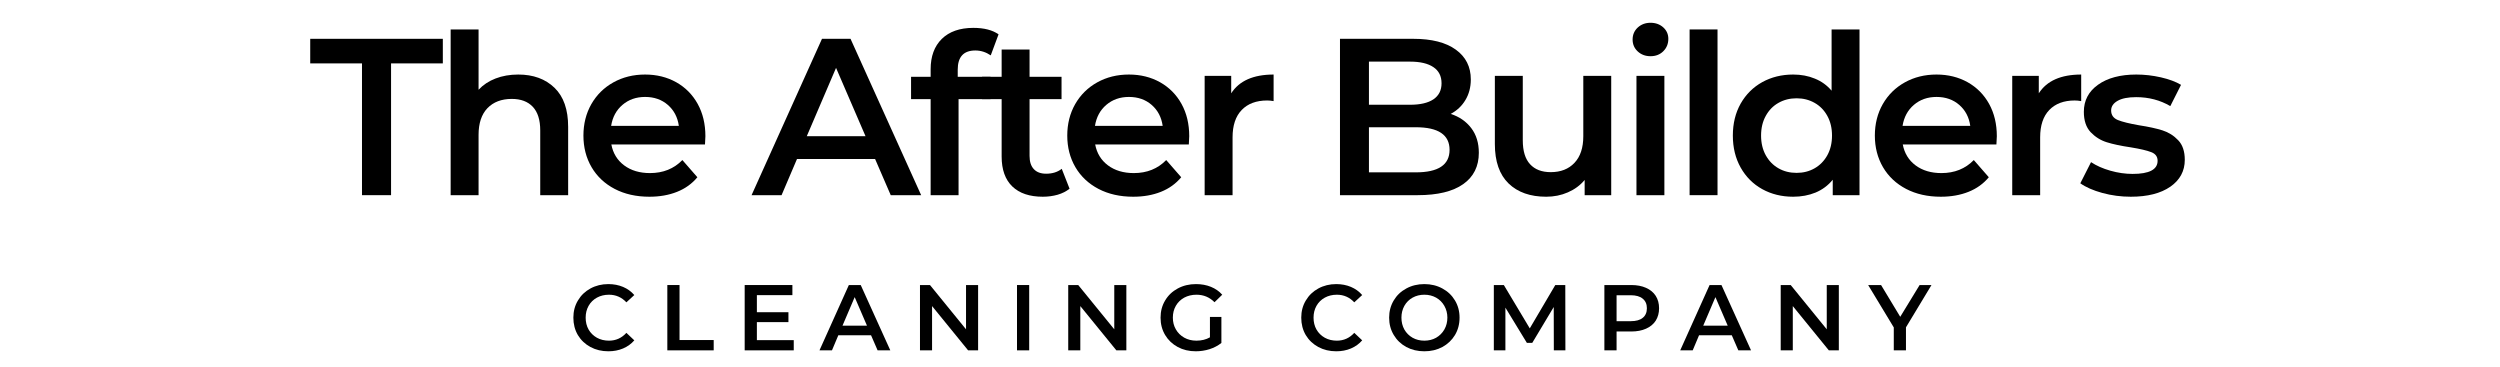
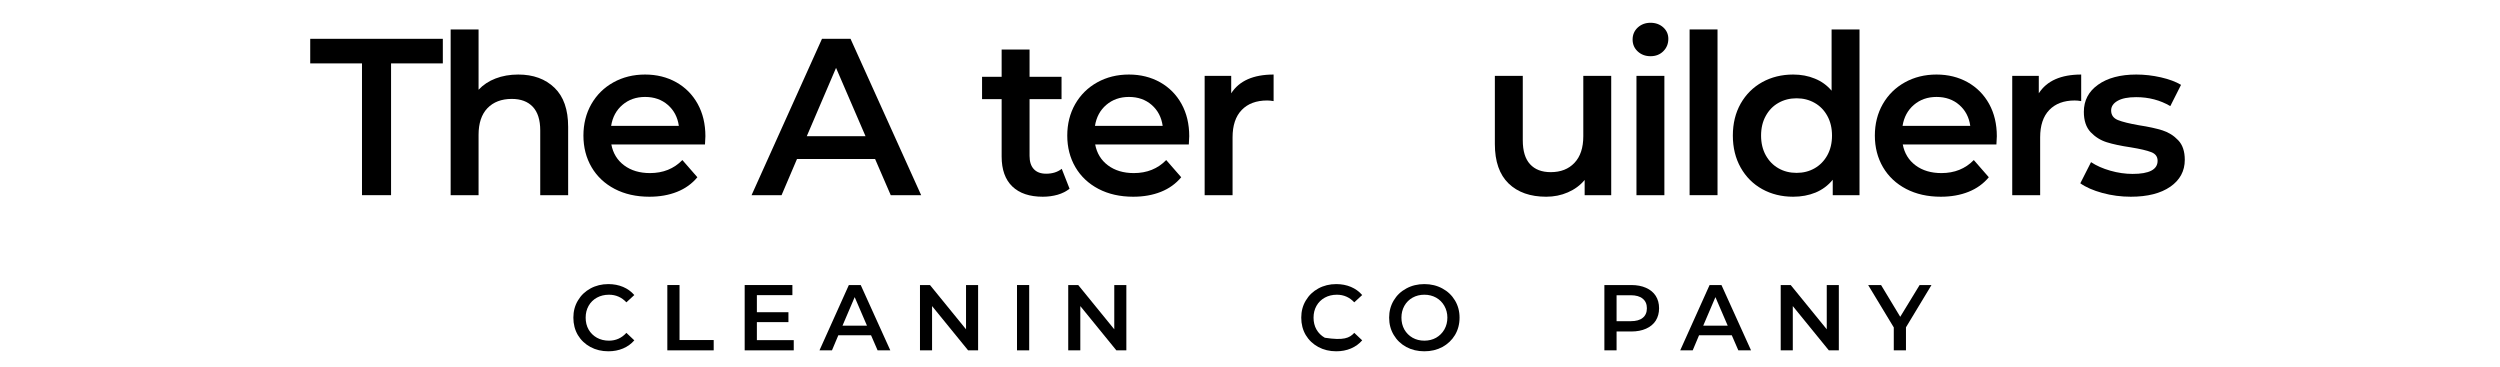
<svg xmlns="http://www.w3.org/2000/svg" viewBox="0 160 375 55" preserveAspectRatio="xMidYMid meet" version="1.0">
  <defs>
    <g />
  </defs>
  <g fill="#000000" fill-opacity="1">
    <g transform="translate(46.393, 189.275)">
      <g>
        <path d="M 7.906 -19.766 L 0.141 -19.766 L 0.141 -23.453 L 20.031 -23.453 L 20.031 -19.766 L 12.266 -19.766 L 12.266 0 L 7.906 0 Z M 7.906 -19.766 " />
      </g>
    </g>
  </g>
  <g fill="#000000" fill-opacity="1">
    <g transform="translate(64.847, 189.275)">
      <g>
        <path d="M 12.891 -18.094 C 15.148 -18.094 16.961 -17.43 18.328 -16.109 C 19.691 -14.797 20.375 -12.844 20.375 -10.25 L 20.375 0 L 16.188 0 L 16.188 -9.719 C 16.188 -11.281 15.816 -12.457 15.078 -13.25 C 14.336 -14.039 13.285 -14.438 11.922 -14.438 C 10.379 -14.438 9.16 -13.973 8.266 -13.047 C 7.379 -12.117 6.938 -10.785 6.938 -9.047 L 6.938 0 L 2.75 0 L 2.75 -24.859 L 6.938 -24.859 L 6.938 -15.812 C 7.625 -16.551 8.473 -17.113 9.484 -17.5 C 10.504 -17.895 11.641 -18.094 12.891 -18.094 Z M 12.891 -18.094 " />
      </g>
    </g>
  </g>
  <g fill="#000000" fill-opacity="1">
    <g transform="translate(86.248, 189.275)">
      <g>
        <path d="M 19.562 -8.844 C 19.562 -8.551 19.539 -8.141 19.5 -7.609 L 5.453 -7.609 C 5.703 -6.285 6.344 -5.238 7.375 -4.469 C 8.414 -3.695 9.707 -3.312 11.25 -3.312 C 13.219 -3.312 14.836 -3.961 16.109 -5.266 L 18.359 -2.688 C 17.555 -1.719 16.539 -0.988 15.312 -0.5 C 14.082 -0.008 12.695 0.234 11.156 0.234 C 9.188 0.234 7.453 -0.156 5.953 -0.938 C 4.461 -1.719 3.305 -2.805 2.484 -4.203 C 1.672 -5.598 1.266 -7.176 1.266 -8.938 C 1.266 -10.688 1.66 -12.258 2.453 -13.656 C 3.254 -15.051 4.359 -16.141 5.766 -16.922 C 7.172 -17.703 8.754 -18.094 10.516 -18.094 C 12.254 -18.094 13.812 -17.707 15.188 -16.938 C 16.562 -16.164 17.633 -15.082 18.406 -13.688 C 19.176 -12.289 19.562 -10.676 19.562 -8.844 Z M 10.516 -14.734 C 9.18 -14.734 8.051 -14.336 7.125 -13.547 C 6.195 -12.754 5.629 -11.703 5.422 -10.391 L 15.578 -10.391 C 15.398 -11.68 14.852 -12.727 13.938 -13.531 C 13.02 -14.332 11.879 -14.734 10.516 -14.734 Z M 10.516 -14.734 " />
      </g>
    </g>
  </g>
  <g fill="#000000" fill-opacity="1">
    <g transform="translate(105.371, 189.275)">
      <g />
    </g>
  </g>
  <g fill="#000000" fill-opacity="1">
    <g transform="translate(112.907, 189.275)">
      <g>
        <path d="M 18.359 -5.422 L 6.641 -5.422 L 4.328 0 L -0.172 0 L 10.391 -23.453 L 14.672 -23.453 L 25.266 0 L 20.703 0 Z M 16.922 -8.844 L 12.5 -19.094 L 8.109 -8.844 Z M 16.922 -8.844 " />
      </g>
    </g>
  </g>
  <g fill="#000000" fill-opacity="1">
    <g transform="translate(136.284, 189.275)">
      <g>
-         <path d="M 10.016 -21.703 C 8.254 -21.703 7.375 -20.742 7.375 -18.828 L 7.375 -17.75 L 12.297 -17.75 L 12.297 -14.406 L 7.5 -14.406 L 7.5 0 L 3.312 0 L 3.312 -14.406 L 0.375 -14.406 L 0.375 -17.75 L 3.312 -17.75 L 3.312 -18.891 C 3.312 -20.816 3.867 -22.332 4.984 -23.438 C 6.109 -24.539 7.688 -25.094 9.719 -25.094 C 11.32 -25.094 12.582 -24.77 13.5 -24.125 L 12.328 -20.969 C 11.609 -21.457 10.836 -21.703 10.016 -21.703 Z M 10.016 -21.703 " />
-       </g>
+         </g>
    </g>
  </g>
  <g fill="#000000" fill-opacity="1">
    <g transform="translate(146.934, 189.275)">
      <g>
        <path d="M 13.5 -0.969 C 13.008 -0.57 12.41 -0.27 11.703 -0.062 C 11.004 0.133 10.266 0.234 9.484 0.234 C 7.516 0.234 5.992 -0.273 4.922 -1.297 C 3.848 -2.328 3.312 -3.828 3.312 -5.797 L 3.312 -14.406 L 0.375 -14.406 L 0.375 -17.75 L 3.312 -17.75 L 3.312 -21.844 L 7.5 -21.844 L 7.5 -17.75 L 12.297 -17.75 L 12.297 -14.406 L 7.5 -14.406 L 7.5 -5.891 C 7.5 -5.023 7.711 -4.363 8.141 -3.906 C 8.566 -3.445 9.18 -3.219 9.984 -3.219 C 10.922 -3.219 11.703 -3.461 12.328 -3.953 Z M 13.5 -0.969 " />
      </g>
    </g>
  </g>
  <g fill="#000000" fill-opacity="1">
    <g transform="translate(158.823, 189.275)">
      <g>
        <path d="M 19.562 -8.844 C 19.562 -8.551 19.539 -8.141 19.5 -7.609 L 5.453 -7.609 C 5.703 -6.285 6.344 -5.238 7.375 -4.469 C 8.414 -3.695 9.707 -3.312 11.25 -3.312 C 13.219 -3.312 14.836 -3.961 16.109 -5.266 L 18.359 -2.688 C 17.555 -1.719 16.539 -0.988 15.312 -0.5 C 14.082 -0.008 12.695 0.234 11.156 0.234 C 9.188 0.234 7.453 -0.156 5.953 -0.938 C 4.461 -1.719 3.305 -2.805 2.484 -4.203 C 1.672 -5.598 1.266 -7.176 1.266 -8.938 C 1.266 -10.688 1.66 -12.258 2.453 -13.656 C 3.254 -15.051 4.359 -16.141 5.766 -16.922 C 7.172 -17.703 8.754 -18.094 10.516 -18.094 C 12.254 -18.094 13.812 -17.707 15.188 -16.938 C 16.562 -16.164 17.633 -15.082 18.406 -13.688 C 19.176 -12.289 19.562 -10.676 19.562 -8.844 Z M 10.516 -14.734 C 9.18 -14.734 8.051 -14.336 7.125 -13.547 C 6.195 -12.754 5.629 -11.703 5.422 -10.391 L 15.578 -10.391 C 15.398 -11.68 14.852 -12.727 13.938 -13.531 C 13.02 -14.332 11.879 -14.734 10.516 -14.734 Z M 10.516 -14.734 " />
      </g>
    </g>
  </g>
  <g fill="#000000" fill-opacity="1">
    <g transform="translate(177.947, 189.275)">
      <g>
        <path d="M 6.734 -15.281 C 7.941 -17.156 10.062 -18.094 13.094 -18.094 L 13.094 -14.109 C 12.738 -14.172 12.414 -14.203 12.125 -14.203 C 10.5 -14.203 9.227 -13.727 8.312 -12.781 C 7.395 -11.832 6.938 -10.461 6.938 -8.672 L 6.938 0 L 2.75 0 L 2.75 -17.891 L 6.734 -17.891 Z M 6.734 -15.281 " />
      </g>
    </g>
  </g>
  <g fill="#000000" fill-opacity="1">
    <g transform="translate(190.305, 189.275)">
      <g />
    </g>
  </g>
  <g fill="#000000" fill-opacity="1">
    <g transform="translate(197.841, 189.275)">
      <g>
-         <path d="M 19.766 -12.188 C 21.055 -11.77 22.082 -11.062 22.844 -10.062 C 23.602 -9.07 23.984 -7.836 23.984 -6.359 C 23.984 -4.328 23.203 -2.758 21.641 -1.656 C 20.078 -0.551 17.801 0 14.812 0 L 3.156 0 L 3.156 -23.453 L 14.141 -23.453 C 16.91 -23.453 19.039 -22.91 20.531 -21.828 C 22.031 -20.742 22.781 -19.254 22.781 -17.359 C 22.781 -16.191 22.508 -15.16 21.969 -14.266 C 21.438 -13.379 20.703 -12.688 19.766 -12.188 Z M 7.5 -20.031 L 7.5 -13.562 L 13.672 -13.562 C 15.191 -13.562 16.359 -13.832 17.172 -14.375 C 17.984 -14.926 18.391 -15.727 18.391 -16.781 C 18.391 -17.852 17.984 -18.66 17.172 -19.203 C 16.359 -19.754 15.191 -20.031 13.672 -20.031 Z M 14.531 -3.422 C 17.906 -3.422 19.594 -4.547 19.594 -6.797 C 19.594 -9.055 17.906 -10.188 14.531 -10.188 L 7.5 -10.188 L 7.5 -3.422 Z M 14.531 -3.422 " />
-       </g>
+         </g>
    </g>
  </g>
  <g fill="#000000" fill-opacity="1">
    <g transform="translate(221.62, 189.275)">
      <g>
        <path d="M 20.062 -17.891 L 20.062 0 L 16.078 0 L 16.078 -2.281 C 15.41 -1.477 14.57 -0.859 13.562 -0.422 C 12.562 0.016 11.477 0.234 10.312 0.234 C 7.926 0.234 6.047 -0.426 4.672 -1.75 C 3.297 -3.082 2.609 -5.055 2.609 -7.672 L 2.609 -17.891 L 6.797 -17.891 L 6.797 -8.234 C 6.797 -6.629 7.16 -5.43 7.891 -4.641 C 8.617 -3.848 9.648 -3.453 10.984 -3.453 C 12.484 -3.453 13.672 -3.914 14.547 -4.844 C 15.43 -5.77 15.875 -7.102 15.875 -8.844 L 15.875 -17.891 Z M 20.062 -17.891 " />
      </g>
    </g>
  </g>
  <g fill="#000000" fill-opacity="1">
    <g transform="translate(242.719, 189.275)">
      <g>
        <path d="M 2.75 -17.891 L 6.938 -17.891 L 6.938 0 L 2.75 0 Z M 4.859 -20.844 C 4.098 -20.844 3.457 -21.082 2.938 -21.562 C 2.426 -22.039 2.172 -22.633 2.172 -23.344 C 2.172 -24.062 2.426 -24.66 2.938 -25.141 C 3.457 -25.617 4.098 -25.859 4.859 -25.859 C 5.617 -25.859 6.254 -25.629 6.766 -25.172 C 7.273 -24.711 7.531 -24.141 7.531 -23.453 C 7.531 -22.711 7.281 -22.094 6.781 -21.594 C 6.281 -21.094 5.641 -20.844 4.859 -20.844 Z M 4.859 -20.844 " />
      </g>
    </g>
  </g>
  <g fill="#000000" fill-opacity="1">
    <g transform="translate(250.69, 189.275)">
      <g>
        <path d="M 2.75 -24.859 L 6.938 -24.859 L 6.938 0 L 2.75 0 Z M 2.75 -24.859 " />
      </g>
    </g>
  </g>
  <g fill="#000000" fill-opacity="1">
    <g transform="translate(258.661, 189.275)">
      <g>
        <path d="M 20.266 -24.859 L 20.266 0 L 16.25 0 L 16.25 -2.312 C 15.551 -1.457 14.691 -0.816 13.672 -0.391 C 12.66 0.023 11.539 0.234 10.312 0.234 C 8.594 0.234 7.047 -0.145 5.672 -0.906 C 4.305 -1.664 3.227 -2.742 2.438 -4.141 C 1.656 -5.535 1.266 -7.133 1.266 -8.938 C 1.266 -10.75 1.656 -12.348 2.438 -13.734 C 3.227 -15.117 4.305 -16.191 5.672 -16.953 C 7.047 -17.711 8.594 -18.094 10.312 -18.094 C 11.5 -18.094 12.582 -17.891 13.562 -17.484 C 14.551 -17.086 15.391 -16.484 16.078 -15.672 L 16.078 -24.859 Z M 10.828 -3.344 C 11.828 -3.344 12.727 -3.57 13.531 -4.031 C 14.332 -4.488 14.969 -5.141 15.438 -5.984 C 15.906 -6.836 16.141 -7.82 16.141 -8.938 C 16.141 -10.062 15.906 -11.047 15.438 -11.891 C 14.969 -12.742 14.332 -13.395 13.531 -13.844 C 12.727 -14.301 11.828 -14.531 10.828 -14.531 C 9.816 -14.531 8.91 -14.301 8.109 -13.844 C 7.305 -13.395 6.672 -12.742 6.203 -11.891 C 5.734 -11.047 5.5 -10.062 5.5 -8.938 C 5.5 -7.82 5.734 -6.836 6.203 -5.984 C 6.672 -5.141 7.305 -4.488 8.109 -4.031 C 8.91 -3.57 9.816 -3.344 10.828 -3.344 Z M 10.828 -3.344 " />
      </g>
    </g>
  </g>
  <g fill="#000000" fill-opacity="1">
    <g transform="translate(279.962, 189.275)">
      <g>
        <path d="M 19.562 -8.844 C 19.562 -8.551 19.539 -8.141 19.5 -7.609 L 5.453 -7.609 C 5.703 -6.285 6.344 -5.238 7.375 -4.469 C 8.414 -3.695 9.707 -3.312 11.25 -3.312 C 13.219 -3.312 14.836 -3.961 16.109 -5.266 L 18.359 -2.688 C 17.555 -1.719 16.539 -0.988 15.312 -0.5 C 14.082 -0.008 12.695 0.234 11.156 0.234 C 9.188 0.234 7.453 -0.156 5.953 -0.938 C 4.461 -1.719 3.305 -2.805 2.484 -4.203 C 1.672 -5.598 1.266 -7.176 1.266 -8.938 C 1.266 -10.688 1.66 -12.258 2.453 -13.656 C 3.254 -15.051 4.359 -16.141 5.766 -16.922 C 7.172 -17.703 8.754 -18.094 10.516 -18.094 C 12.254 -18.094 13.812 -17.707 15.188 -16.938 C 16.562 -16.164 17.633 -15.082 18.406 -13.688 C 19.176 -12.289 19.562 -10.676 19.562 -8.844 Z M 10.516 -14.734 C 9.18 -14.734 8.051 -14.336 7.125 -13.547 C 6.195 -12.754 5.629 -11.703 5.422 -10.391 L 15.578 -10.391 C 15.398 -11.68 14.852 -12.727 13.938 -13.531 C 13.02 -14.332 11.879 -14.734 10.516 -14.734 Z M 10.516 -14.734 " />
      </g>
    </g>
  </g>
  <g fill="#000000" fill-opacity="1">
    <g transform="translate(299.085, 189.275)">
      <g>
        <path d="M 6.734 -15.281 C 7.941 -17.156 10.062 -18.094 13.094 -18.094 L 13.094 -14.109 C 12.738 -14.172 12.414 -14.203 12.125 -14.203 C 10.5 -14.203 9.227 -13.727 8.312 -12.781 C 7.395 -11.832 6.938 -10.461 6.938 -8.672 L 6.938 0 L 2.75 0 L 2.75 -17.891 L 6.734 -17.891 Z M 6.734 -15.281 " />
      </g>
    </g>
  </g>
  <g fill="#000000" fill-opacity="1">
    <g transform="translate(311.343, 189.275)">
      <g>
        <path d="M 8.281 0.234 C 6.82 0.234 5.398 0.047 4.016 -0.328 C 2.629 -0.711 1.523 -1.195 0.703 -1.781 L 2.312 -4.953 C 3.113 -4.422 4.078 -3.992 5.203 -3.672 C 6.336 -3.348 7.453 -3.188 8.547 -3.188 C 11.047 -3.188 12.297 -3.844 12.297 -5.156 C 12.297 -5.781 11.977 -6.211 11.344 -6.453 C 10.707 -6.703 9.688 -6.941 8.281 -7.172 C 6.801 -7.391 5.598 -7.645 4.672 -7.938 C 3.742 -8.227 2.938 -8.734 2.25 -9.453 C 1.57 -10.18 1.234 -11.195 1.234 -12.5 C 1.234 -14.195 1.941 -15.551 3.359 -16.562 C 4.785 -17.582 6.703 -18.094 9.109 -18.094 C 10.336 -18.094 11.566 -17.953 12.797 -17.672 C 14.023 -17.391 15.031 -17.016 15.812 -16.547 L 14.203 -13.359 C 12.68 -14.254 10.973 -14.703 9.078 -14.703 C 7.848 -14.703 6.914 -14.516 6.281 -14.141 C 5.645 -13.773 5.328 -13.297 5.328 -12.703 C 5.328 -12.023 5.664 -11.547 6.344 -11.266 C 7.031 -10.992 8.086 -10.734 9.516 -10.484 C 10.941 -10.266 12.113 -10.008 13.031 -9.719 C 13.945 -9.426 14.734 -8.93 15.391 -8.234 C 16.047 -7.547 16.375 -6.566 16.375 -5.297 C 16.375 -3.617 15.648 -2.273 14.203 -1.266 C 12.754 -0.266 10.781 0.234 8.281 0.234 Z M 8.281 0.234 " />
      </g>
    </g>
  </g>
  <g fill="#000000" fill-opacity="1">
    <g transform="translate(85.396, 212.552)">
      <g>
        <path d="M 5.859 0.141 C 4.867 0.141 3.973 -0.07 3.172 -0.5 C 2.367 -0.938 1.738 -1.535 1.281 -2.297 C 0.832 -3.066 0.609 -3.938 0.609 -4.906 C 0.609 -5.863 0.836 -6.723 1.297 -7.484 C 1.754 -8.254 2.379 -8.852 3.172 -9.281 C 3.973 -9.719 4.867 -9.938 5.859 -9.938 C 6.66 -9.938 7.395 -9.797 8.062 -9.516 C 8.727 -9.234 9.289 -8.828 9.75 -8.297 L 8.562 -7.203 C 7.852 -7.961 6.984 -8.344 5.953 -8.344 C 5.273 -8.344 4.672 -8.195 4.141 -7.906 C 3.609 -7.613 3.191 -7.203 2.891 -6.672 C 2.598 -6.148 2.453 -5.562 2.453 -4.906 C 2.453 -4.238 2.598 -3.645 2.891 -3.125 C 3.191 -2.602 3.609 -2.191 4.141 -1.891 C 4.672 -1.598 5.273 -1.453 5.953 -1.453 C 6.984 -1.453 7.852 -1.844 8.562 -2.625 L 9.75 -1.5 C 9.289 -0.969 8.727 -0.562 8.062 -0.281 C 7.395 0 6.66 0.141 5.859 0.141 Z M 5.859 0.141 " />
      </g>
    </g>
  </g>
  <g fill="#000000" fill-opacity="1">
    <g transform="translate(98.788, 212.552)">
      <g>
        <path d="M 1.312 -9.797 L 3.141 -9.797 L 3.141 -1.547 L 8.266 -1.547 L 8.266 0 L 1.312 0 Z M 1.312 -9.797 " />
      </g>
    </g>
  </g>
  <g fill="#000000" fill-opacity="1">
    <g transform="translate(110.39, 212.552)">
      <g>
        <path d="M 8.672 -1.531 L 8.672 0 L 1.312 0 L 1.312 -9.797 L 8.469 -9.797 L 8.469 -8.281 L 3.141 -8.281 L 3.141 -5.719 L 7.875 -5.719 L 7.875 -4.234 L 3.141 -4.234 L 3.141 -1.531 Z M 8.672 -1.531 " />
      </g>
    </g>
  </g>
  <g fill="#000000" fill-opacity="1">
    <g transform="translate(122.984, 212.552)">
      <g>
        <path d="M 7.672 -2.266 L 2.766 -2.266 L 1.812 0 L -0.062 0 L 4.344 -9.797 L 6.125 -9.797 L 10.562 0 L 8.656 0 Z M 7.062 -3.703 L 5.219 -7.984 L 3.391 -3.703 Z M 7.062 -3.703 " />
      </g>
    </g>
  </g>
  <g fill="#000000" fill-opacity="1">
    <g transform="translate(136.685, 212.552)">
      <g>
        <path d="M 10.031 -9.797 L 10.031 0 L 8.531 0 L 3.125 -6.641 L 3.125 0 L 1.312 0 L 1.312 -9.797 L 2.812 -9.797 L 8.219 -3.156 L 8.219 -9.797 Z M 10.031 -9.797 " />
      </g>
    </g>
  </g>
  <g fill="#000000" fill-opacity="1">
    <g transform="translate(151.238, 212.552)">
      <g>
        <path d="M 1.312 -9.797 L 3.141 -9.797 L 3.141 0 L 1.312 0 Z M 1.312 -9.797 " />
      </g>
    </g>
  </g>
  <g fill="#000000" fill-opacity="1">
    <g transform="translate(158.922, 212.552)">
      <g>
        <path d="M 10.031 -9.797 L 10.031 0 L 8.531 0 L 3.125 -6.641 L 3.125 0 L 1.312 0 L 1.312 -9.797 L 2.812 -9.797 L 8.219 -3.156 L 8.219 -9.797 Z M 10.031 -9.797 " />
      </g>
    </g>
  </g>
  <g fill="#000000" fill-opacity="1">
    <g transform="translate(173.475, 212.552)">
      <g>
-         <path d="M 8.016 -5.016 L 9.734 -5.016 L 9.734 -1.109 C 9.223 -0.703 8.629 -0.391 7.953 -0.172 C 7.285 0.035 6.598 0.141 5.891 0.141 C 4.891 0.141 3.988 -0.07 3.188 -0.5 C 2.383 -0.938 1.754 -1.535 1.297 -2.297 C 0.836 -3.066 0.609 -3.938 0.609 -4.906 C 0.609 -5.863 0.836 -6.723 1.297 -7.484 C 1.754 -8.254 2.383 -8.852 3.188 -9.281 C 4 -9.719 4.91 -9.938 5.922 -9.938 C 6.742 -9.938 7.488 -9.801 8.156 -9.531 C 8.832 -9.258 9.398 -8.863 9.859 -8.344 L 8.703 -7.219 C 7.961 -7.969 7.062 -8.344 6 -8.344 C 5.312 -8.344 4.695 -8.195 4.156 -7.906 C 3.625 -7.613 3.207 -7.207 2.906 -6.688 C 2.602 -6.164 2.453 -5.57 2.453 -4.906 C 2.453 -4.25 2.602 -3.66 2.906 -3.141 C 3.207 -2.617 3.625 -2.207 4.156 -1.906 C 4.695 -1.602 5.305 -1.453 5.984 -1.453 C 6.754 -1.453 7.43 -1.617 8.016 -1.953 Z M 8.016 -5.016 " />
-       </g>
+         </g>
    </g>
  </g>
  <g fill="#000000" fill-opacity="1">
    <g transform="translate(187.497, 212.552)">
      <g />
    </g>
  </g>
  <g fill="#000000" fill-opacity="1">
    <g transform="translate(194.579, 212.552)">
      <g>
-         <path d="M 5.859 0.141 C 4.867 0.141 3.973 -0.07 3.172 -0.5 C 2.367 -0.938 1.738 -1.535 1.281 -2.297 C 0.832 -3.066 0.609 -3.938 0.609 -4.906 C 0.609 -5.863 0.836 -6.723 1.297 -7.484 C 1.754 -8.254 2.379 -8.852 3.172 -9.281 C 3.973 -9.719 4.867 -9.938 5.859 -9.938 C 6.66 -9.938 7.395 -9.797 8.062 -9.516 C 8.727 -9.234 9.289 -8.828 9.75 -8.297 L 8.562 -7.203 C 7.852 -7.961 6.984 -8.344 5.953 -8.344 C 5.273 -8.344 4.672 -8.195 4.141 -7.906 C 3.609 -7.613 3.191 -7.203 2.891 -6.672 C 2.598 -6.148 2.453 -5.562 2.453 -4.906 C 2.453 -4.238 2.598 -3.645 2.891 -3.125 C 3.191 -2.602 3.609 -2.191 4.141 -1.891 C 4.672 -1.598 5.273 -1.453 5.953 -1.453 C 6.984 -1.453 7.852 -1.844 8.562 -2.625 L 9.75 -1.5 C 9.289 -0.969 8.727 -0.562 8.062 -0.281 C 7.395 0 6.66 0.141 5.859 0.141 Z M 5.859 0.141 " />
+         <path d="M 5.859 0.141 C 4.867 0.141 3.973 -0.07 3.172 -0.5 C 2.367 -0.938 1.738 -1.535 1.281 -2.297 C 0.832 -3.066 0.609 -3.938 0.609 -4.906 C 0.609 -5.863 0.836 -6.723 1.297 -7.484 C 1.754 -8.254 2.379 -8.852 3.172 -9.281 C 3.973 -9.719 4.867 -9.938 5.859 -9.938 C 6.66 -9.938 7.395 -9.797 8.062 -9.516 C 8.727 -9.234 9.289 -8.828 9.75 -8.297 L 8.562 -7.203 C 7.852 -7.961 6.984 -8.344 5.953 -8.344 C 5.273 -8.344 4.672 -8.195 4.141 -7.906 C 3.609 -7.613 3.191 -7.203 2.891 -6.672 C 2.598 -6.148 2.453 -5.562 2.453 -4.906 C 2.453 -4.238 2.598 -3.645 2.891 -3.125 C 3.191 -2.602 3.609 -2.191 4.141 -1.891 C 6.984 -1.453 7.852 -1.844 8.562 -2.625 L 9.75 -1.5 C 9.289 -0.969 8.727 -0.562 8.062 -0.281 C 7.395 0 6.66 0.141 5.859 0.141 Z M 5.859 0.141 " />
      </g>
    </g>
  </g>
  <g fill="#000000" fill-opacity="1">
    <g transform="translate(207.762, 212.552)">
      <g>
        <path d="M 5.891 0.141 C 4.891 0.141 3.988 -0.07 3.188 -0.5 C 2.383 -0.938 1.754 -1.539 1.297 -2.312 C 0.836 -3.082 0.609 -3.945 0.609 -4.906 C 0.609 -5.852 0.836 -6.711 1.297 -7.484 C 1.754 -8.254 2.383 -8.852 3.188 -9.281 C 3.988 -9.719 4.891 -9.938 5.891 -9.938 C 6.891 -9.938 7.789 -9.719 8.594 -9.281 C 9.395 -8.852 10.023 -8.254 10.484 -7.484 C 10.941 -6.723 11.172 -5.863 11.172 -4.906 C 11.172 -3.938 10.941 -3.066 10.484 -2.297 C 10.023 -1.535 9.395 -0.938 8.594 -0.5 C 7.789 -0.07 6.891 0.141 5.891 0.141 Z M 5.891 -1.453 C 6.547 -1.453 7.133 -1.598 7.656 -1.891 C 8.176 -2.191 8.586 -2.602 8.891 -3.125 C 9.191 -3.656 9.344 -4.25 9.344 -4.906 C 9.344 -5.551 9.191 -6.141 8.891 -6.672 C 8.586 -7.203 8.176 -7.613 7.656 -7.906 C 7.133 -8.195 6.547 -8.344 5.891 -8.344 C 5.234 -8.344 4.645 -8.195 4.125 -7.906 C 3.602 -7.613 3.191 -7.203 2.891 -6.672 C 2.598 -6.141 2.453 -5.551 2.453 -4.906 C 2.453 -4.25 2.598 -3.656 2.891 -3.125 C 3.191 -2.602 3.602 -2.191 4.125 -1.891 C 4.645 -1.598 5.234 -1.453 5.891 -1.453 Z M 5.891 -1.453 " />
      </g>
    </g>
  </g>
  <g fill="#000000" fill-opacity="1">
    <g transform="translate(222.763, 212.552)">
      <g>
-         <path d="M 10.312 0 L 10.297 -6.5 L 7.078 -1.125 L 6.266 -1.125 L 3.047 -6.406 L 3.047 0 L 1.312 0 L 1.312 -9.797 L 2.812 -9.797 L 6.703 -3.297 L 10.531 -9.797 L 12.031 -9.797 L 12.047 0 Z M 10.312 0 " />
-       </g>
+         </g>
    </g>
  </g>
  <g fill="#000000" fill-opacity="1">
    <g transform="translate(239.345, 212.552)">
      <g>
        <path d="M 5.344 -9.797 C 6.195 -9.797 6.938 -9.656 7.562 -9.375 C 8.195 -9.094 8.68 -8.691 9.016 -8.172 C 9.348 -7.648 9.516 -7.031 9.516 -6.312 C 9.516 -5.602 9.348 -4.984 9.016 -4.453 C 8.68 -3.93 8.195 -3.531 7.562 -3.25 C 6.938 -2.969 6.195 -2.828 5.344 -2.828 L 3.141 -2.828 L 3.141 0 L 1.312 0 L 1.312 -9.797 Z M 5.266 -4.375 C 6.055 -4.375 6.656 -4.539 7.062 -4.875 C 7.477 -5.207 7.688 -5.688 7.688 -6.312 C 7.688 -6.938 7.477 -7.414 7.062 -7.75 C 6.656 -8.094 6.055 -8.266 5.266 -8.266 L 3.141 -8.266 L 3.141 -4.375 Z M 5.266 -4.375 " />
      </g>
    </g>
  </g>
  <g fill="#000000" fill-opacity="1">
    <g transform="translate(252.094, 212.552)">
      <g>
        <path d="M 7.672 -2.266 L 2.766 -2.266 L 1.812 0 L -0.062 0 L 4.344 -9.797 L 6.125 -9.797 L 10.562 0 L 8.656 0 Z M 7.062 -3.703 L 5.219 -7.984 L 3.391 -3.703 Z M 7.062 -3.703 " />
      </g>
    </g>
  </g>
  <g fill="#000000" fill-opacity="1">
    <g transform="translate(265.794, 212.552)">
      <g>
        <path d="M 10.031 -9.797 L 10.031 0 L 8.531 0 L 3.125 -6.641 L 3.125 0 L 1.312 0 L 1.312 -9.797 L 2.812 -9.797 L 8.219 -3.156 L 8.219 -9.797 Z M 10.031 -9.797 " />
      </g>
    </g>
  </g>
  <g fill="#000000" fill-opacity="1">
    <g transform="translate(280.348, 212.552)">
      <g>
        <path d="M 5.547 -3.453 L 5.547 0 L 3.719 0 L 3.719 -3.438 L -0.125 -9.797 L 1.812 -9.797 L 4.688 -5.031 L 7.594 -9.797 L 9.375 -9.797 Z M 5.547 -3.453 " />
      </g>
    </g>
  </g>
</svg>